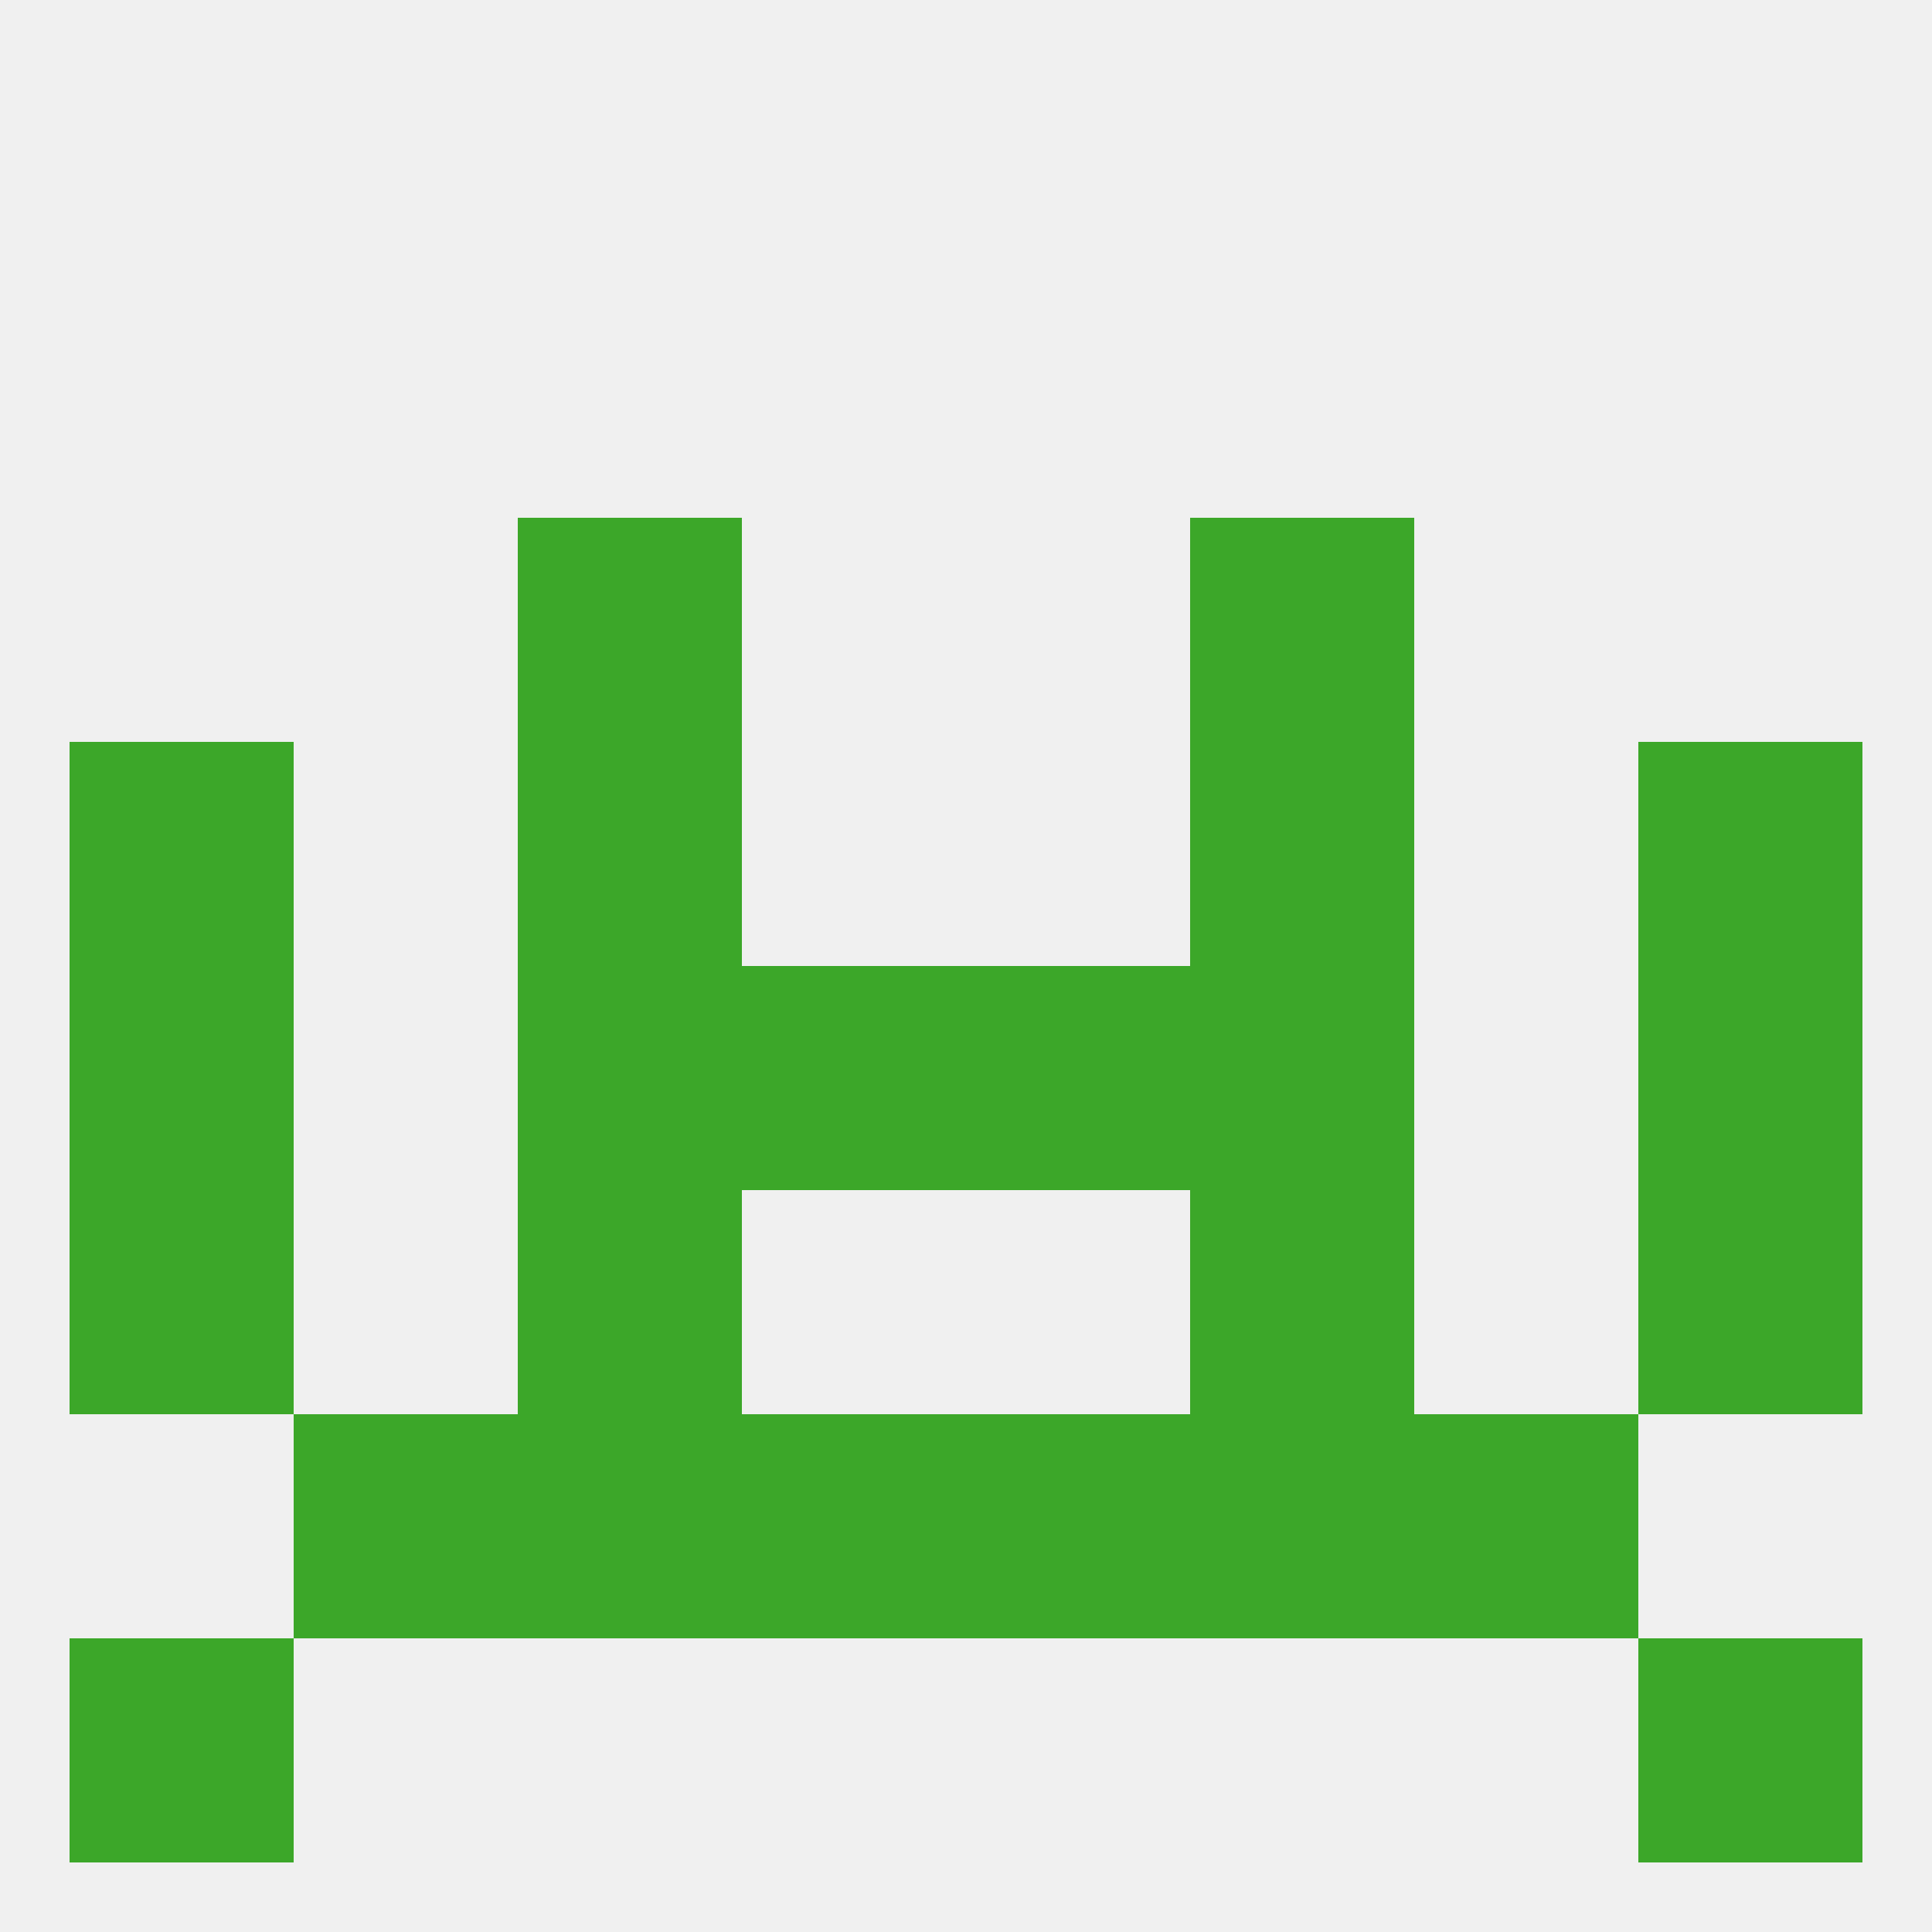
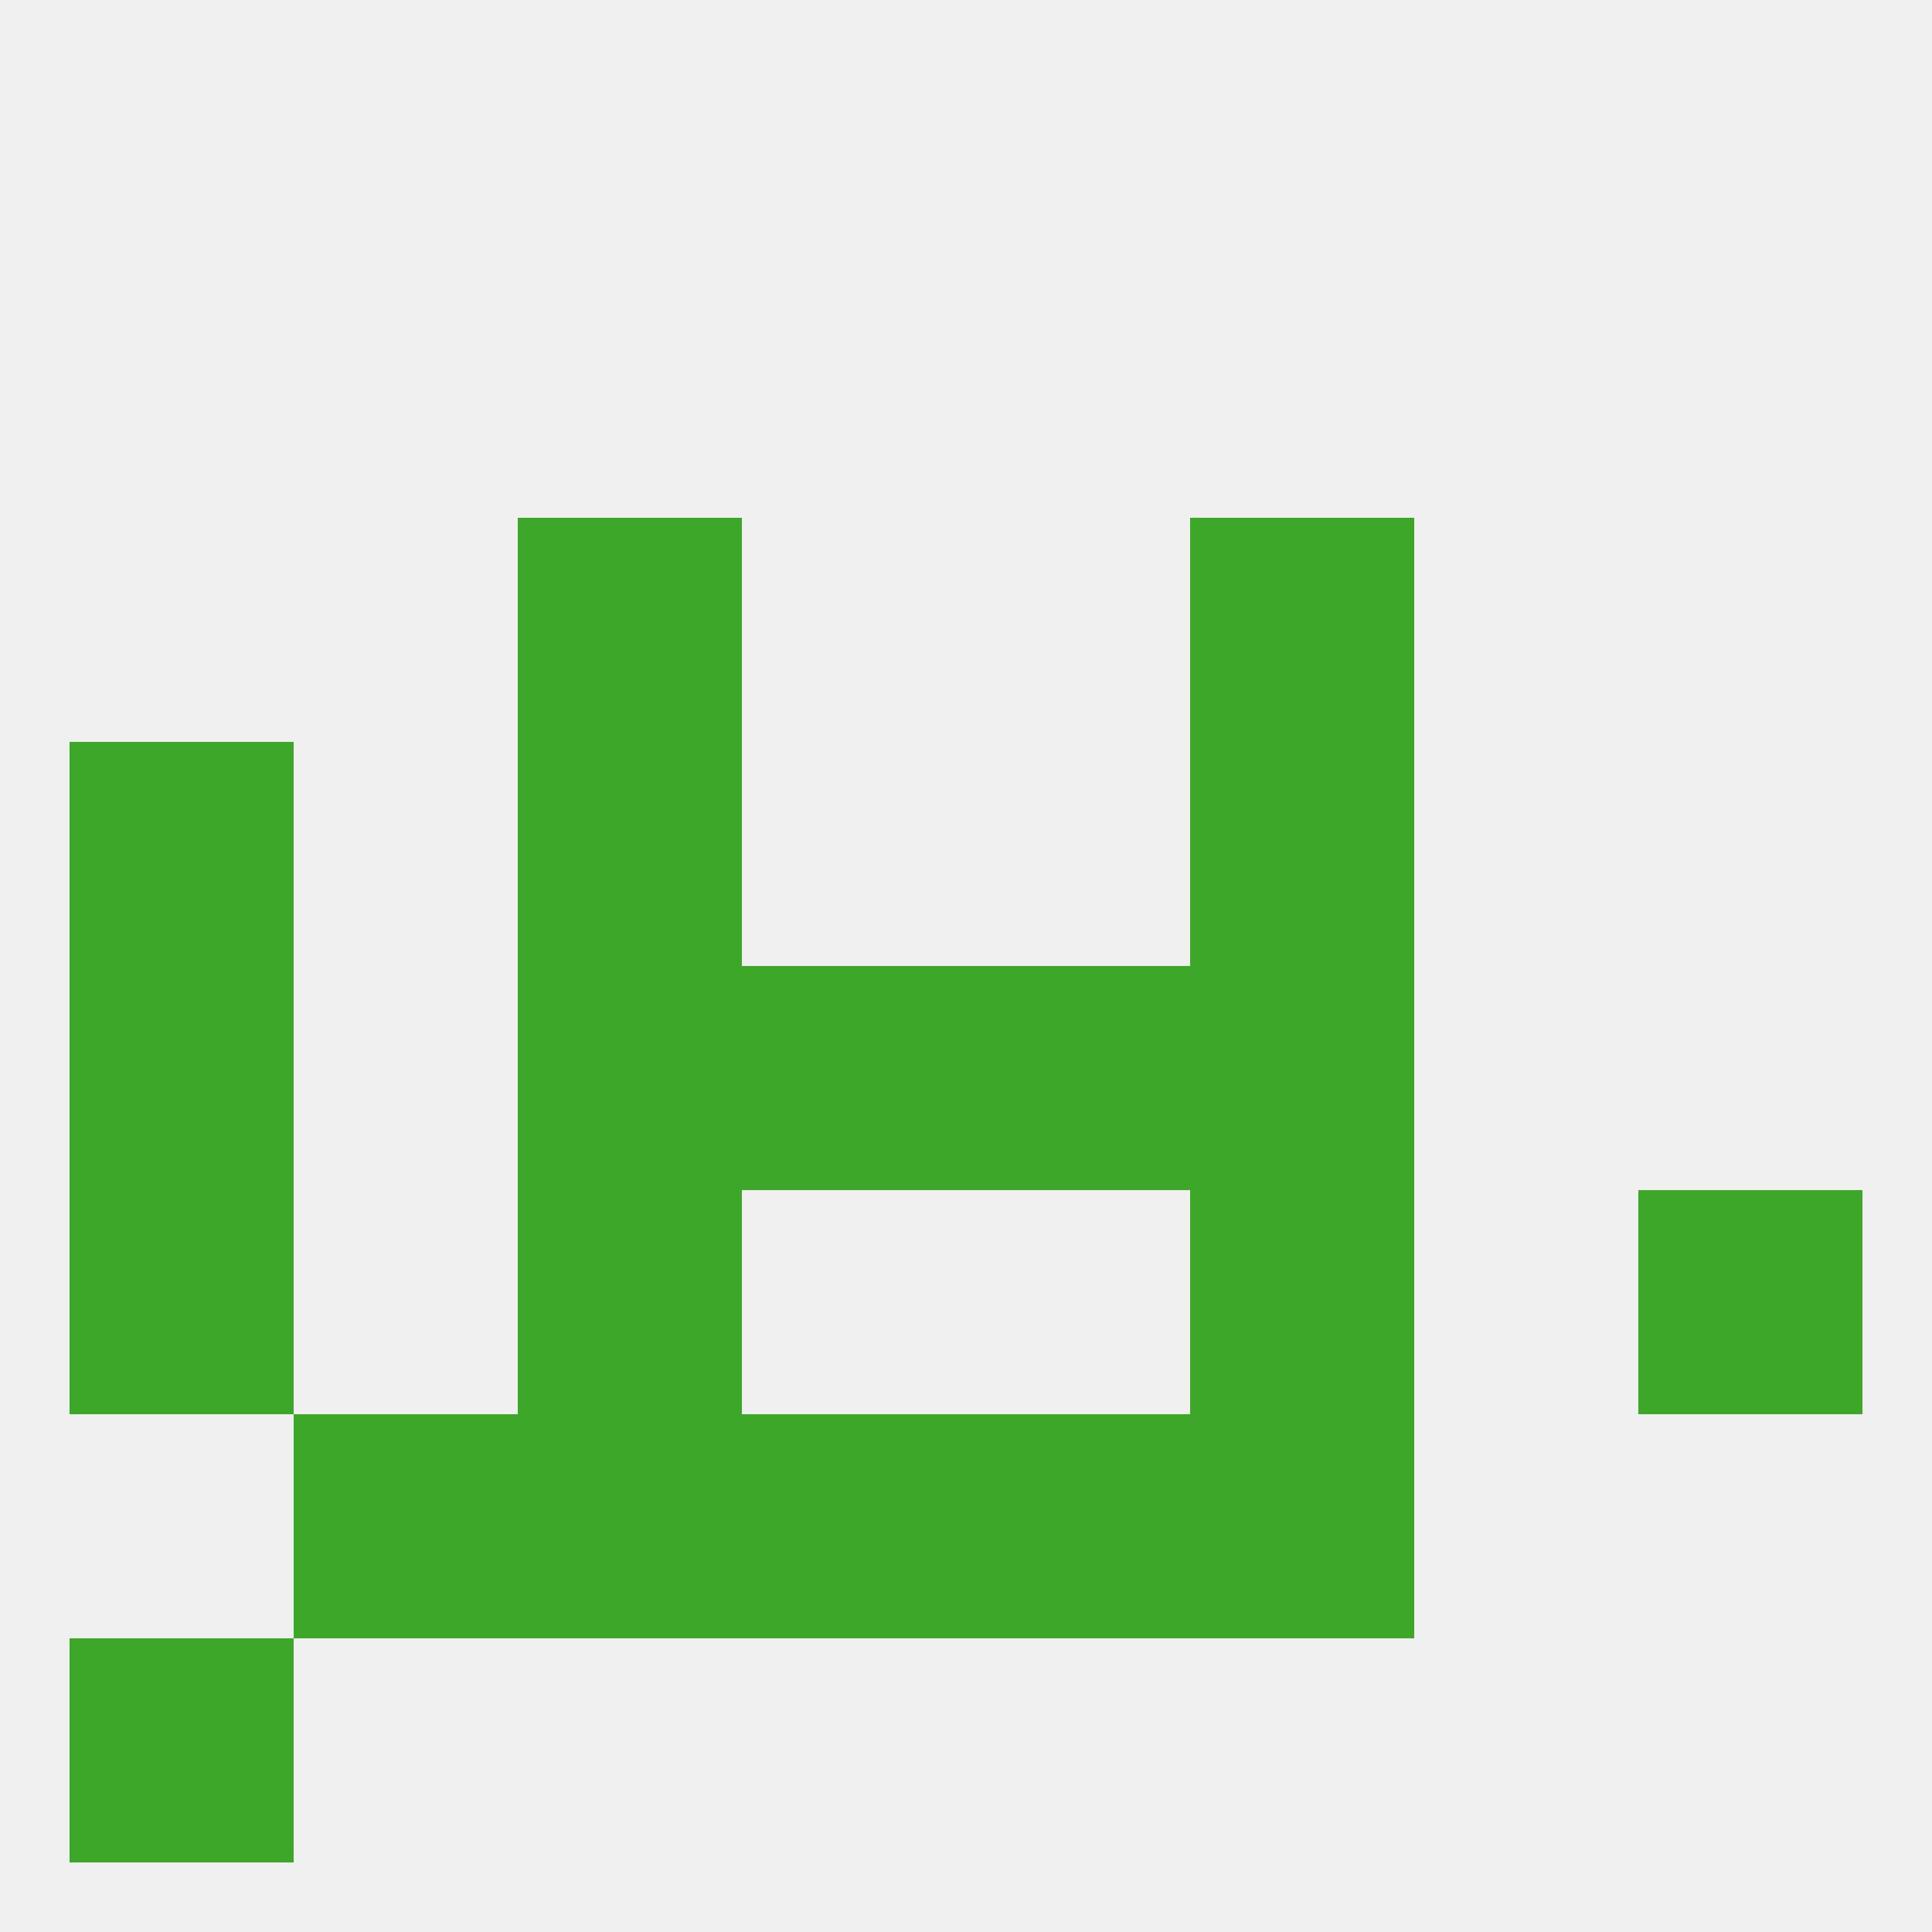
<svg xmlns="http://www.w3.org/2000/svg" version="1.1" baseprofile="full" width="250" height="250" viewBox="0 0 250 250">
  <rect width="100%" height="100%" fill="rgba(240,240,240,255)" />
-   <rect x="183" y="183" width="29" height="29" fill="rgba(60,167,41,255)" />
  <rect x="96" y="183" width="29" height="29" fill="rgba(60,167,41,255)" />
  <rect x="125" y="183" width="29" height="29" fill="rgba(60,167,41,255)" />
  <rect x="67" y="183" width="29" height="29" fill="rgba(60,167,41,255)" />
  <rect x="154" y="183" width="29" height="29" fill="rgba(60,167,41,255)" />
  <rect x="38" y="183" width="29" height="29" fill="rgba(60,167,41,255)" />
  <rect x="9" y="154" width="29" height="29" fill="rgba(60,167,41,255)" />
  <rect x="212" y="154" width="29" height="29" fill="rgba(60,167,41,255)" />
  <rect x="67" y="154" width="29" height="29" fill="rgba(60,167,41,255)" />
  <rect x="154" y="154" width="29" height="29" fill="rgba(60,167,41,255)" />
-   <rect x="212" y="212" width="29" height="29" fill="rgba(60,167,41,255)" />
  <rect x="9" y="212" width="29" height="29" fill="rgba(60,167,41,255)" />
  <rect x="9" y="125" width="29" height="29" fill="rgba(60,167,41,255)" />
-   <rect x="212" y="125" width="29" height="29" fill="rgba(60,167,41,255)" />
  <rect x="96" y="125" width="29" height="29" fill="rgba(60,167,41,255)" />
  <rect x="125" y="125" width="29" height="29" fill="rgba(60,167,41,255)" />
  <rect x="67" y="125" width="29" height="29" fill="rgba(60,167,41,255)" />
  <rect x="154" y="125" width="29" height="29" fill="rgba(60,167,41,255)" />
  <rect x="67" y="96" width="29" height="29" fill="rgba(60,167,41,255)" />
  <rect x="154" y="96" width="29" height="29" fill="rgba(60,167,41,255)" />
  <rect x="9" y="96" width="29" height="29" fill="rgba(60,167,41,255)" />
-   <rect x="212" y="96" width="29" height="29" fill="rgba(60,167,41,255)" />
  <rect x="67" y="67" width="29" height="29" fill="rgba(60,167,41,255)" />
  <rect x="154" y="67" width="29" height="29" fill="rgba(60,167,41,255)" />
</svg>